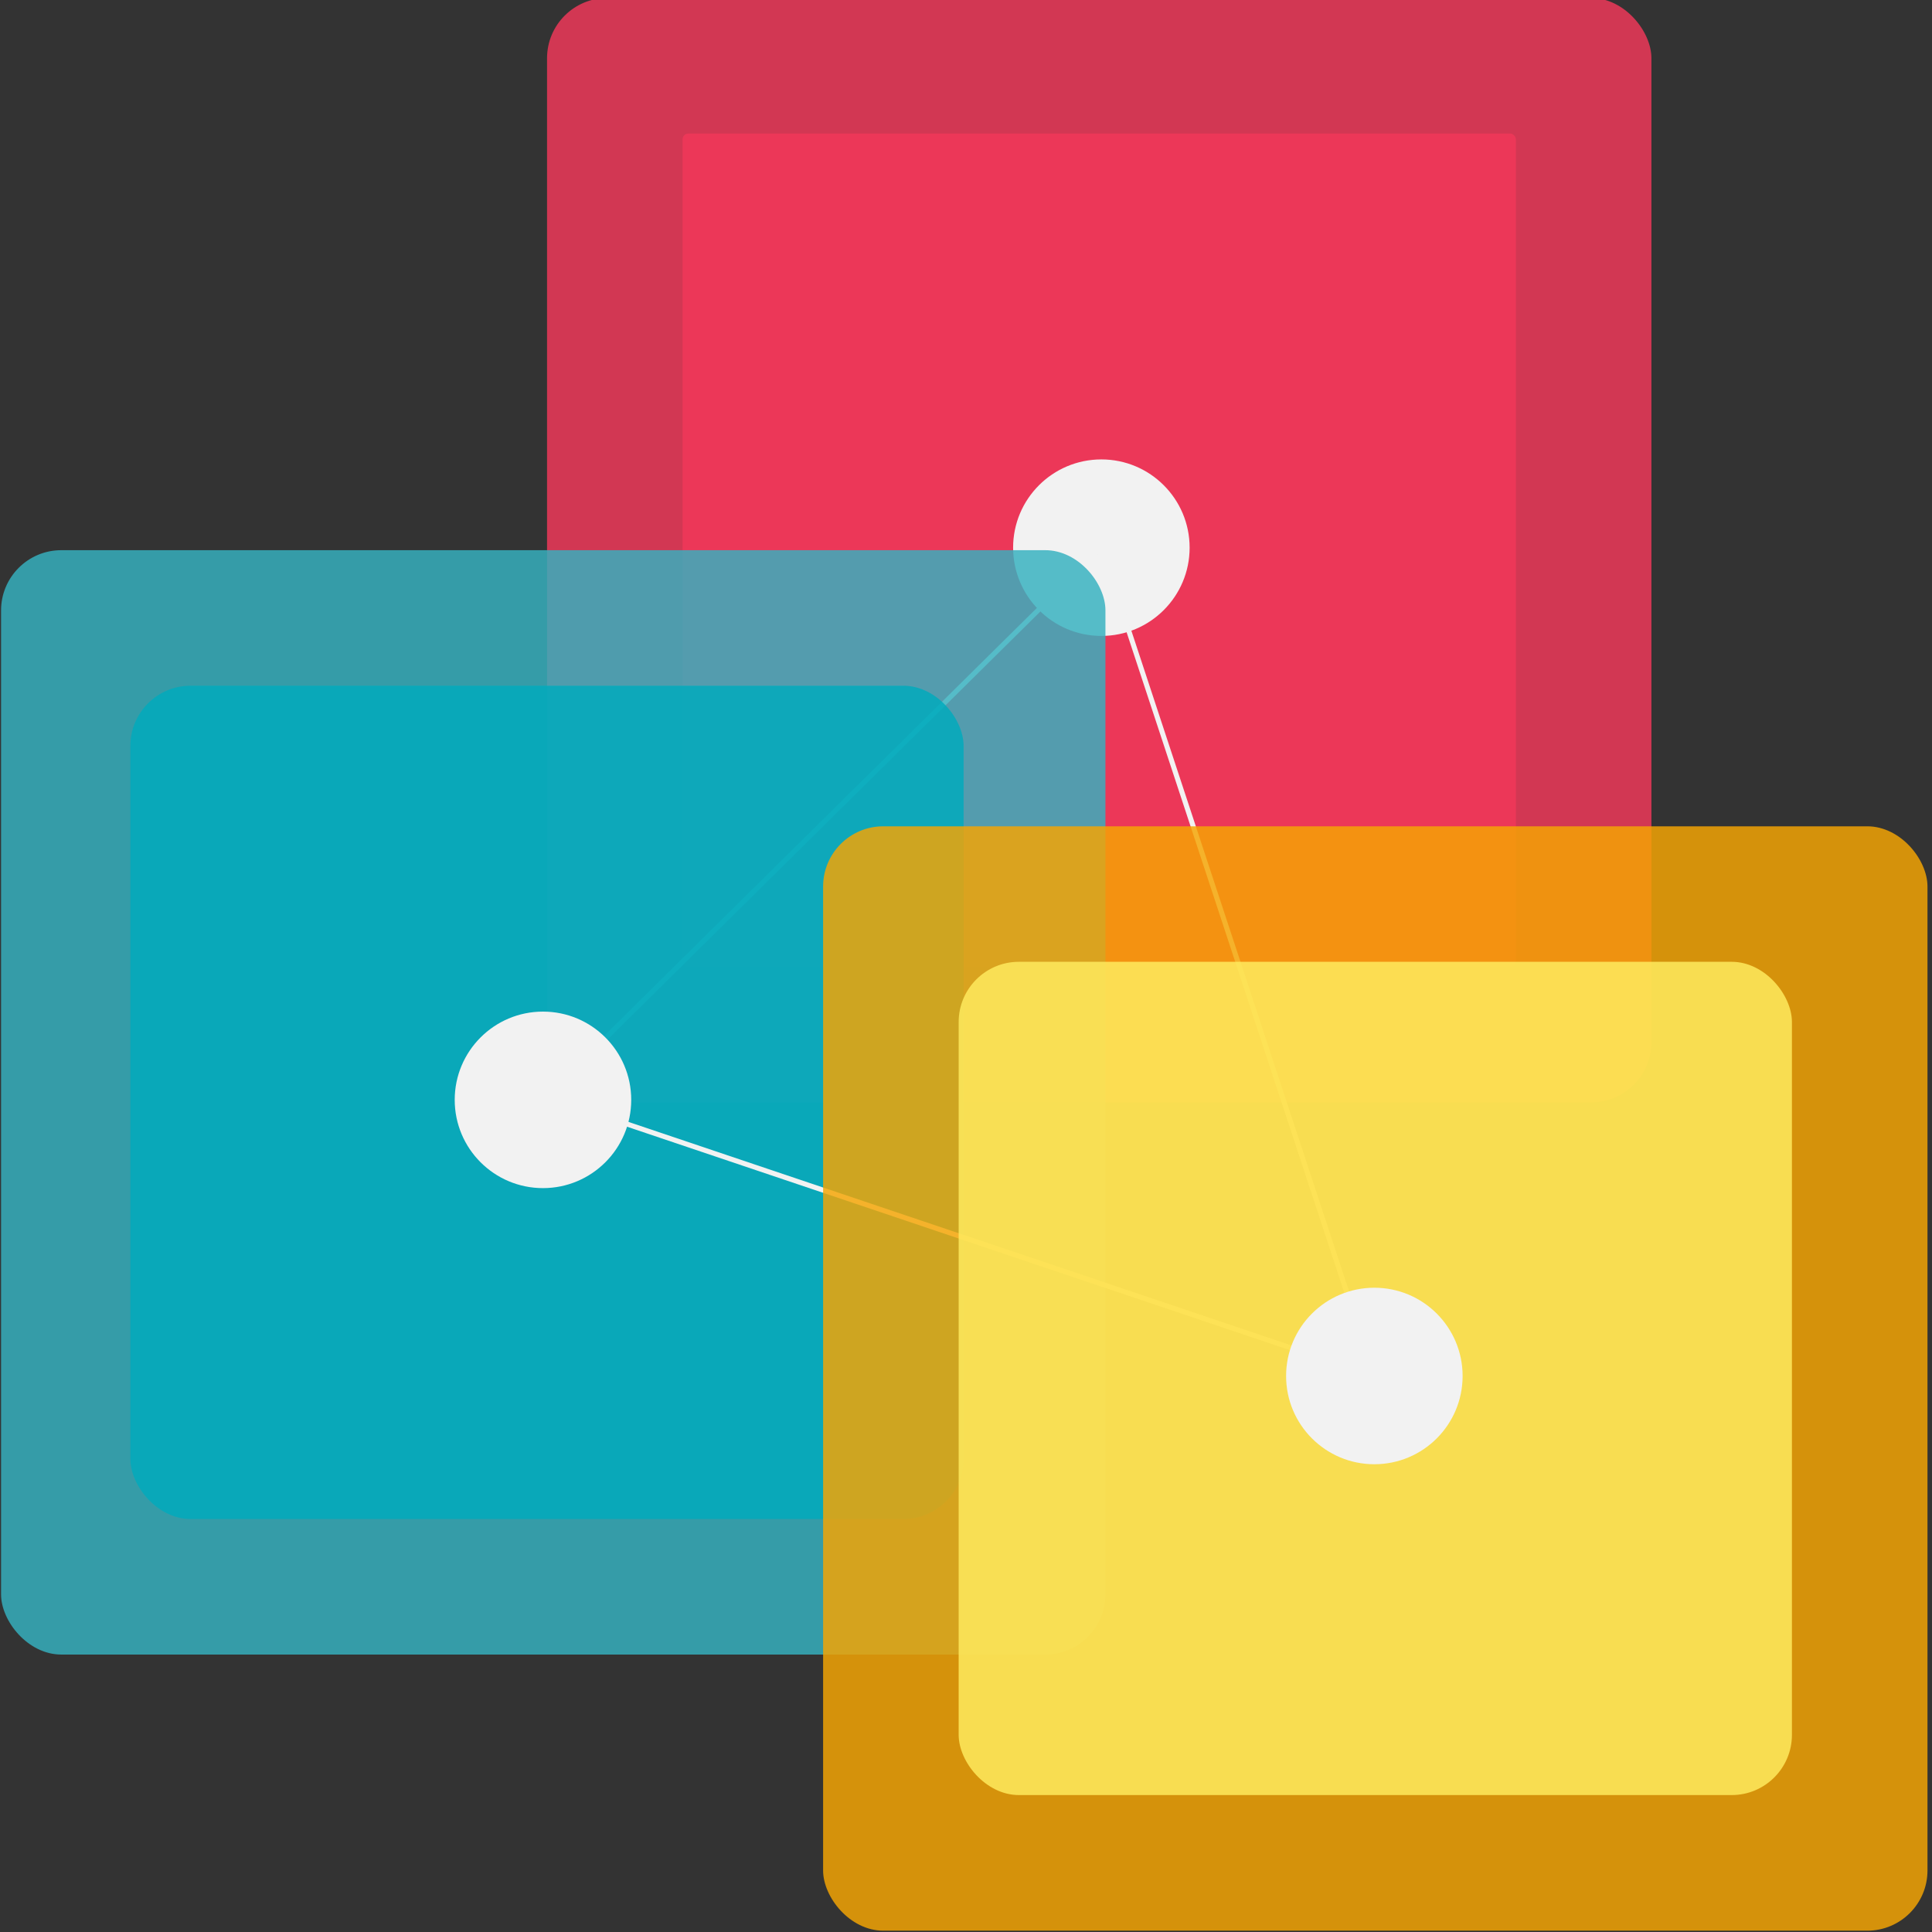
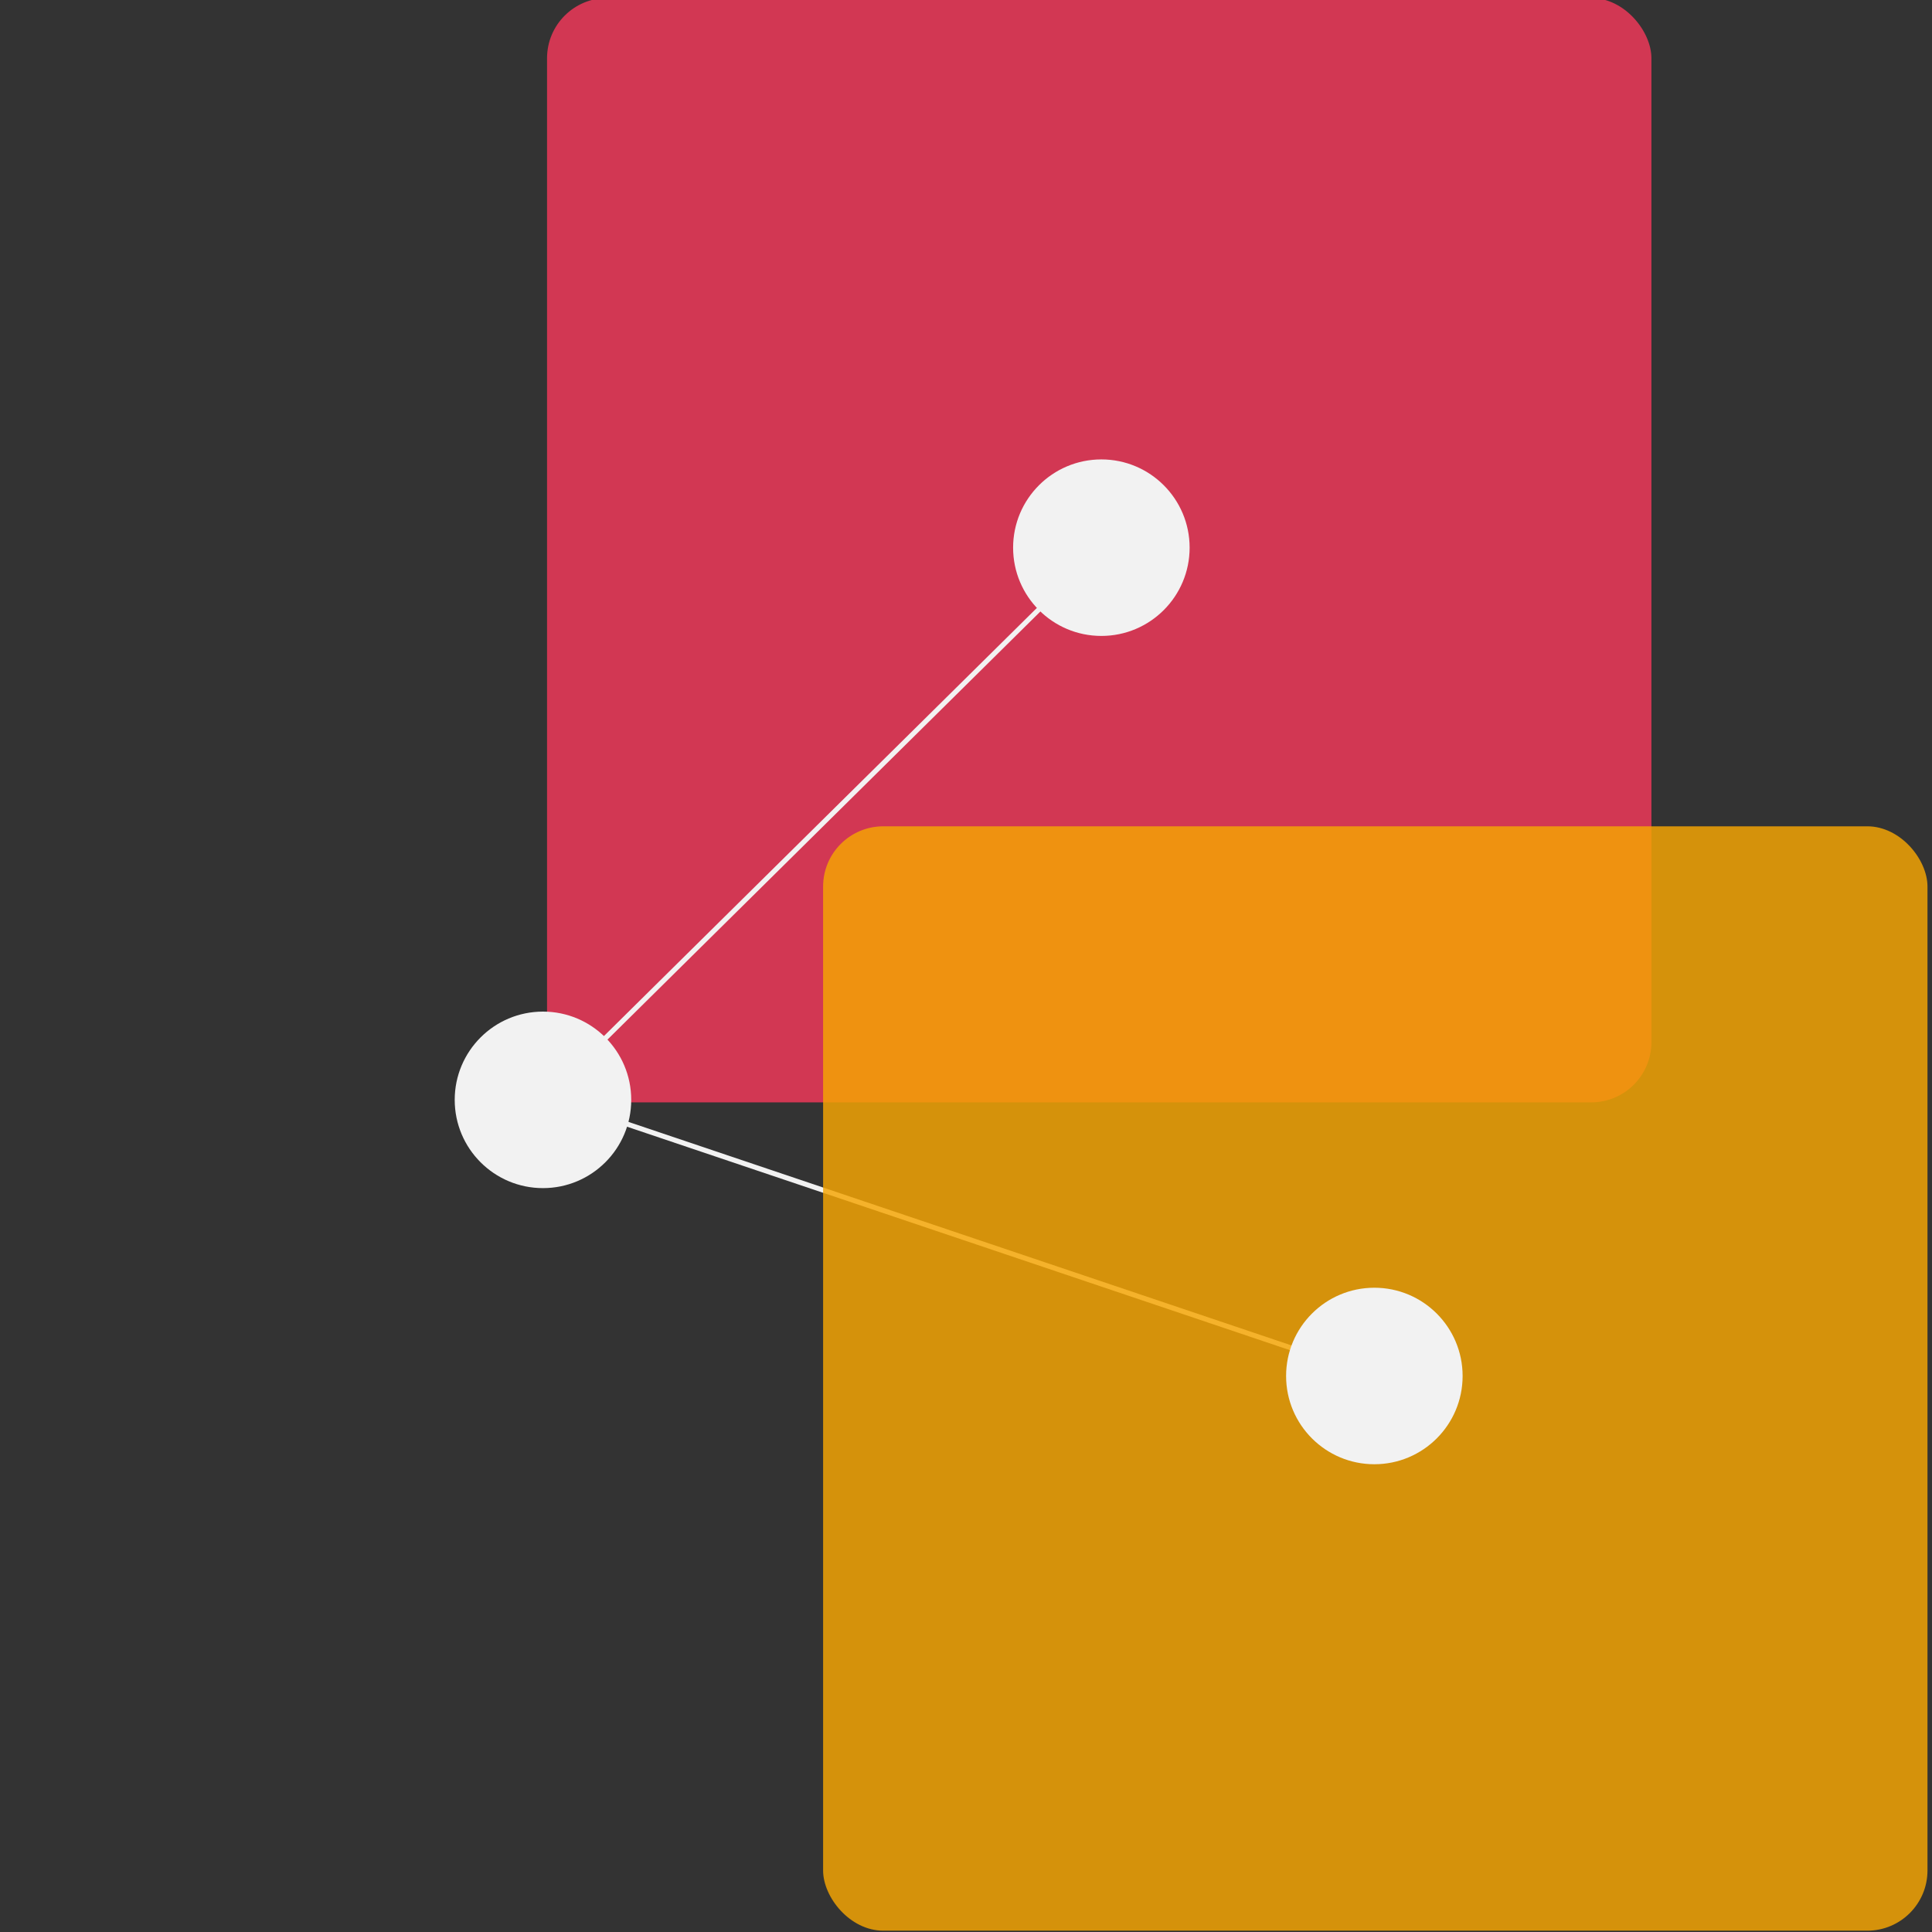
<svg xmlns="http://www.w3.org/2000/svg" id="Layer_1" data-name="Layer 1" viewBox="0 0 308 308">
  <rect x="0" y="0" width="308" height="308" fill="#333333" stroke="none" />
  <defs>
    <style>
      .cls-1 {
        fill: #f2385a;
      }

      .cls-1,
      .cls-4,
      .cls-5,
      .cls-6,
      .cls-7 {
        opacity: 0.83;
      }

      .cls-2 {
        fill: #f2f2f2;
      }

      .cls-3 {
        fill: none;
        stroke: #f2f2f2;
        stroke-miterlimit: 10;
        stroke-width: 0.8px;
      }

      .cls-4 {
        fill: #36b1bf;
      }

      .cls-5 {
        fill: #00abbd;
      }

      .cls-6 {
        fill: #f5a503;
      }

      .cls-7 {
        fill: #ffec5f;
      }

    </style>
  </defs>
  <title>half_logo_net</title>
  <rect class="cls-1" x="87.21" y="-0.32" width="176.06" height="176.06" rx="9.6" />
-   <rect class="cls-1" x="108.82" y="21.29" width="132.84" height="132.84" rx="0.92" />
  <circle class="cls-2" cx="175.58" cy="87.31" r="14.07" />
  <line class="cls-3" x1="86.56" y1="175.34" x2="175.58" y2="87.31" />
-   <line class="cls-3" x1="219.1" y1="219.36" x2="175.58" y2="87.31" />
-   <rect class="cls-4" x="0.17" y="87.71" width="176.06" height="176.06" rx="9.6" />
-   <rect class="cls-5" x="20.78" y="109.32" width="132.84" height="132.84" rx="9.6" />
  <circle class="cls-2" cx="86.56" cy="175.34" r="14.07" />
  <line class="cls-3" x1="219.1" y1="219.36" x2="87.06" y2="174.85" />
  <rect class="cls-6" x="131.22" y="131.73" width="176.06" height="176.06" rx="9.6" />
-   <rect class="cls-7" x="152.83" y="153.33" width="132.84" height="132.84" rx="9.6" />
  <circle class="cls-2" cx="219.1" cy="219.36" r="14.07" />
</svg>